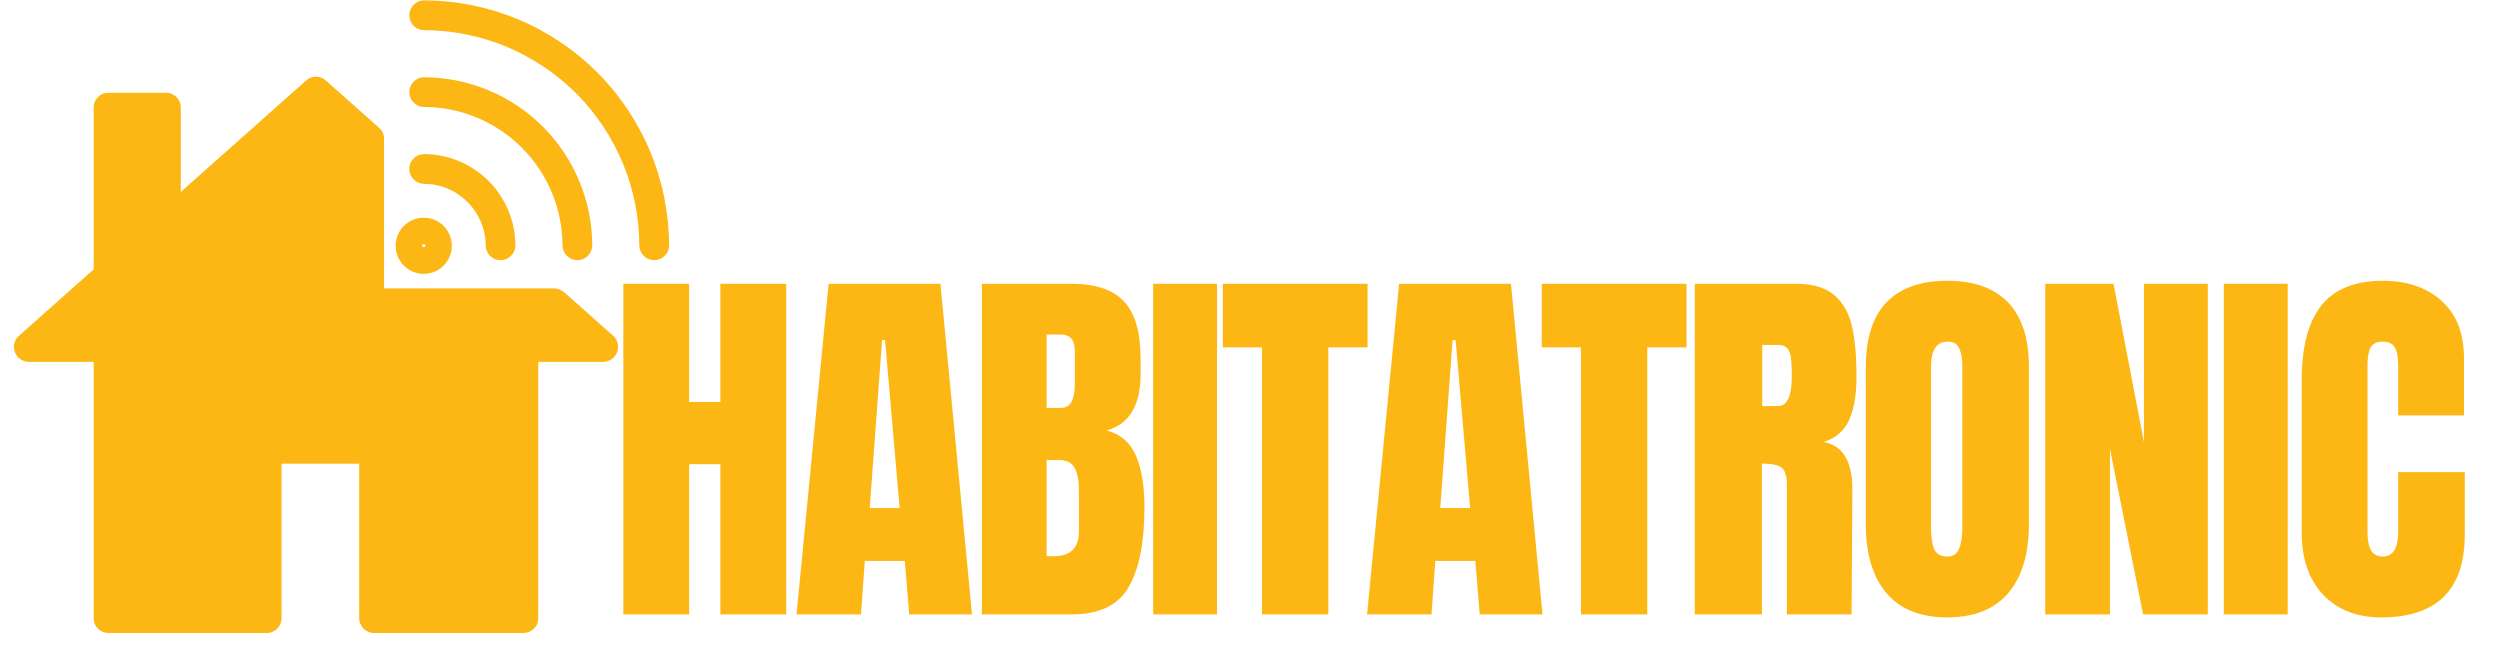
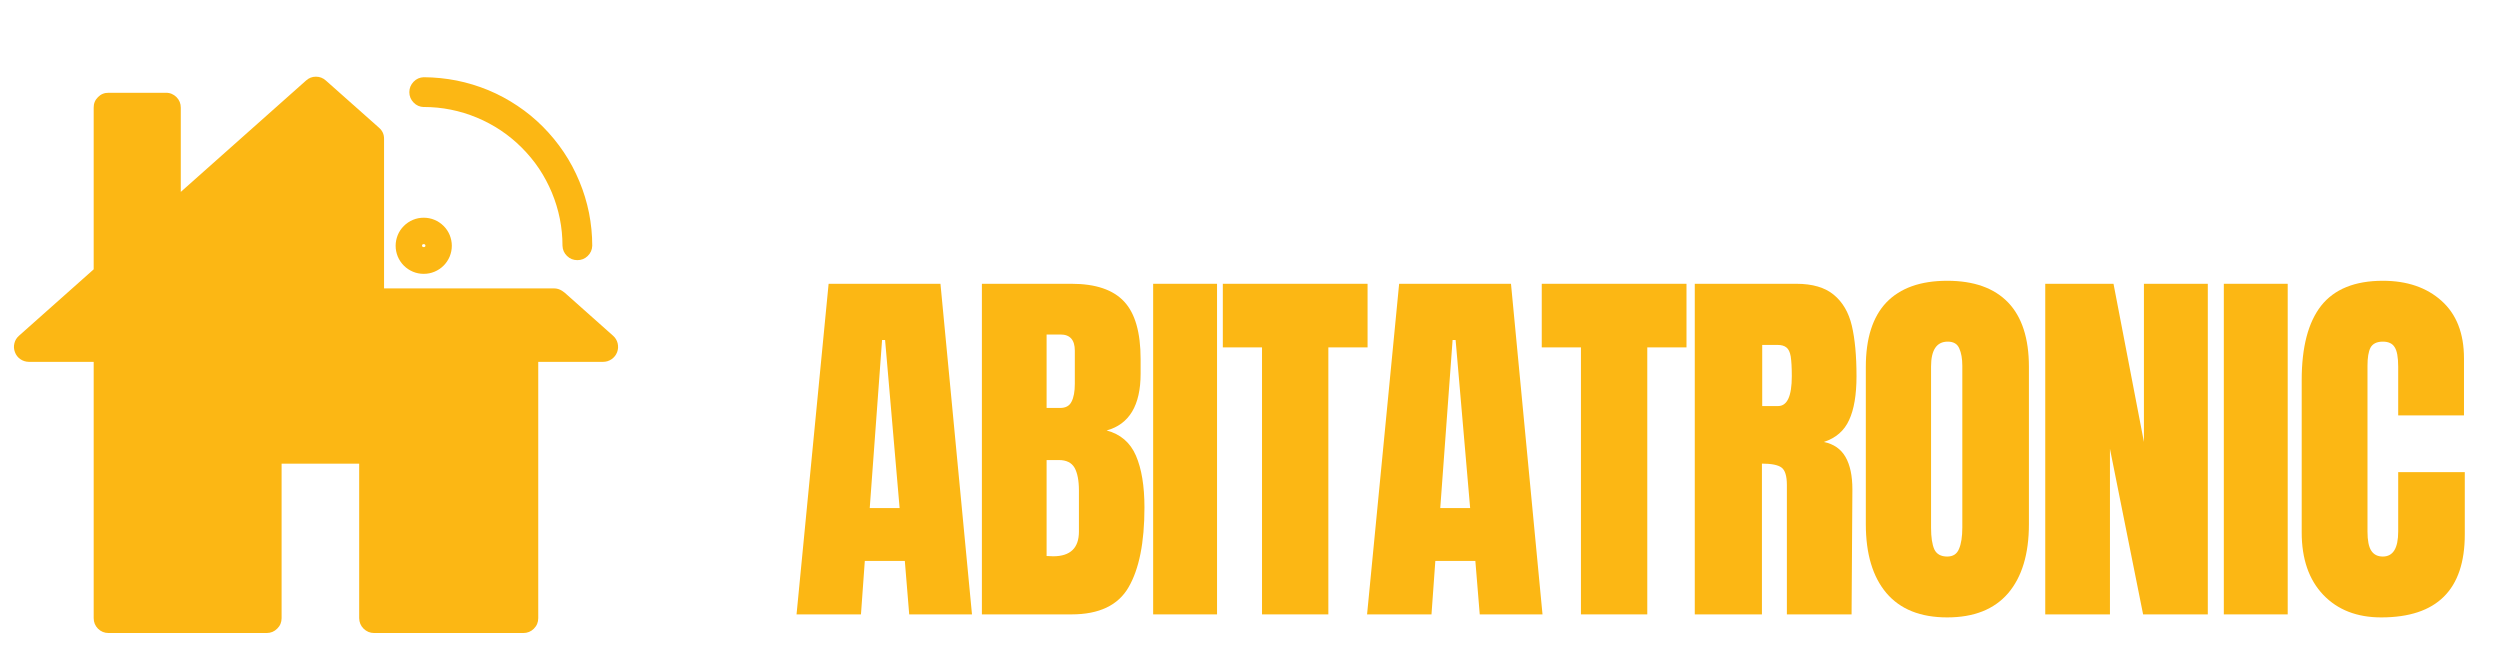
<svg xmlns="http://www.w3.org/2000/svg" width="190" zoomAndPan="magnify" viewBox="0 0 142.5 37.5" height="50" preserveAspectRatio="xMidYMid meet" version="1.0">
  <defs>
    <g />
    <clipPath id="b96ded861a">
      <path d="M 0.691 4 L 36 4 L 36 36.266 L 0.691 36.266 Z M 0.691 4 " clip-rule="nonzero" />
    </clipPath>
    <clipPath id="86ce9970cb">
-       <path d="M 23 0 L 38.438 0 L 38.438 15 L 23 15 Z M 23 0 " clip-rule="nonzero" />
-     </clipPath>
+       </clipPath>
  </defs>
  <g fill="#fcb714" fill-opacity="1">
    <g transform="translate(34.703, 35.02)">
      <g>
-         <path d="M 0.828 0 L 0.828 -18.844 L 4.578 -18.844 L 4.578 -12.109 L 6.359 -12.109 L 6.359 -18.844 L 10.109 -18.844 L 10.109 0 L 6.359 0 L 6.359 -8.562 L 4.578 -8.562 L 4.578 0 Z M 0.828 0 " />
-       </g>
+         </g>
    </g>
  </g>
  <g fill="#fcb714" fill-opacity="1">
    <g transform="translate(45.075, 35.02)">
      <g>
        <path d="M 0.328 0 L 2.156 -18.844 L 8.531 -18.844 L 10.328 0 L 6.75 0 L 6.5 -3.047 L 4.219 -3.047 L 4 0 Z M 4.5 -6.062 L 6.203 -6.062 L 5.375 -15.641 L 5.203 -15.641 Z M 4.5 -6.062 " />
      </g>
    </g>
  </g>
  <g fill="#fcb714" fill-opacity="1">
    <g transform="translate(55.14, 35.02)">
      <g>
        <path d="M 0.828 -18.844 L 5.938 -18.844 C 7.312 -18.844 8.312 -18.504 8.938 -17.828 C 9.562 -17.16 9.875 -16.066 9.875 -14.547 L 9.875 -13.719 C 9.875 -11.914 9.227 -10.836 7.938 -10.484 C 8.727 -10.273 9.285 -9.797 9.609 -9.047 C 9.93 -8.305 10.094 -7.32 10.094 -6.094 C 10.094 -4.094 9.789 -2.578 9.188 -1.547 C 8.594 -0.516 7.508 0 5.938 0 L 0.828 0 Z M 5.281 -11.766 C 5.602 -11.766 5.82 -11.883 5.938 -12.125 C 6.062 -12.363 6.125 -12.703 6.125 -13.141 L 6.125 -15.031 C 6.125 -15.645 5.852 -15.953 5.312 -15.953 L 4.516 -15.953 L 4.516 -11.766 Z M 4.891 -3.312 C 5.867 -3.312 6.359 -3.781 6.359 -4.719 L 6.359 -7.062 C 6.359 -7.633 6.273 -8.066 6.109 -8.359 C 5.941 -8.648 5.645 -8.797 5.219 -8.797 L 4.516 -8.797 L 4.516 -3.328 Z M 4.891 -3.312 " />
      </g>
    </g>
  </g>
  <g fill="#fcb714" fill-opacity="1">
    <g transform="translate(65.074, 35.02)">
      <g>
        <path d="M 0.656 0 L 0.656 -18.844 L 4.297 -18.844 L 4.297 0 Z M 0.656 0 " />
      </g>
    </g>
  </g>
  <g fill="#fcb714" fill-opacity="1">
    <g transform="translate(69.482, 35.02)">
      <g>
        <path d="M 2.453 0 L 2.453 -15.219 L 0.219 -15.219 L 0.219 -18.844 L 8.469 -18.844 L 8.469 -15.219 L 6.234 -15.219 L 6.234 0 Z M 2.453 0 " />
      </g>
    </g>
  </g>
  <g fill="#fcb714" fill-opacity="1">
    <g transform="translate(77.595, 35.02)">
      <g>
        <path d="M 0.328 0 L 2.156 -18.844 L 8.531 -18.844 L 10.328 0 L 6.75 0 L 6.5 -3.047 L 4.219 -3.047 L 4 0 Z M 4.5 -6.062 L 6.203 -6.062 L 5.375 -15.641 L 5.203 -15.641 Z M 4.5 -6.062 " />
      </g>
    </g>
  </g>
  <g fill="#fcb714" fill-opacity="1">
    <g transform="translate(87.661, 35.02)">
      <g>
        <path d="M 2.453 0 L 2.453 -15.219 L 0.219 -15.219 L 0.219 -18.844 L 8.469 -18.844 L 8.469 -15.219 L 6.234 -15.219 L 6.234 0 Z M 2.453 0 " />
      </g>
    </g>
  </g>
  <g fill="#fcb714" fill-opacity="1">
    <g transform="translate(95.774, 35.02)">
      <g>
        <path d="M 0.828 -18.844 L 6.625 -18.844 C 7.539 -18.844 8.25 -18.633 8.75 -18.219 C 9.258 -17.801 9.602 -17.211 9.781 -16.453 C 9.957 -15.703 10.047 -14.742 10.047 -13.578 C 10.047 -12.516 9.906 -11.68 9.625 -11.078 C 9.352 -10.473 8.875 -10.055 8.188 -9.828 C 8.75 -9.711 9.16 -9.426 9.422 -8.969 C 9.68 -8.52 9.812 -7.906 9.812 -7.125 L 9.766 0 L 6.078 0 L 6.078 -7.375 C 6.078 -7.895 5.973 -8.227 5.766 -8.375 C 5.566 -8.52 5.195 -8.594 4.656 -8.594 L 4.656 0 L 0.828 0 Z M 5.578 -11.875 C 6.098 -11.875 6.359 -12.441 6.359 -13.578 C 6.359 -14.078 6.336 -14.453 6.297 -14.703 C 6.254 -14.953 6.172 -15.125 6.047 -15.219 C 5.93 -15.312 5.766 -15.359 5.547 -15.359 L 4.672 -15.359 L 4.672 -11.875 Z M 5.578 -11.875 " />
      </g>
    </g>
  </g>
  <g fill="#fcb714" fill-opacity="1">
    <g transform="translate(105.664, 35.02)">
      <g>
        <path d="M 5.328 0.172 C 3.805 0.172 2.648 -0.289 1.859 -1.219 C 1.078 -2.145 0.688 -3.453 0.688 -5.141 L 0.688 -14.109 C 0.688 -15.734 1.078 -16.957 1.859 -17.781 C 2.648 -18.602 3.805 -19.016 5.328 -19.016 C 6.848 -19.016 8.004 -18.602 8.797 -17.781 C 9.586 -16.957 9.984 -15.734 9.984 -14.109 L 9.984 -5.141 C 9.984 -3.441 9.586 -2.129 8.797 -1.203 C 8.004 -0.285 6.848 0.172 5.328 0.172 Z M 5.328 -3.297 C 5.66 -3.297 5.883 -3.441 6 -3.734 C 6.125 -4.023 6.188 -4.43 6.188 -4.953 L 6.188 -14.172 C 6.188 -14.578 6.129 -14.906 6.016 -15.156 C 5.91 -15.414 5.691 -15.547 5.359 -15.547 C 4.723 -15.547 4.406 -15.07 4.406 -14.125 L 4.406 -4.938 C 4.406 -4.395 4.469 -3.984 4.594 -3.703 C 4.727 -3.43 4.973 -3.297 5.328 -3.297 Z M 5.328 -3.297 " />
      </g>
    </g>
  </g>
  <g fill="#fcb714" fill-opacity="1">
    <g transform="translate(115.751, 35.02)">
      <g>
        <path d="M 0.828 0 L 0.828 -18.844 L 4.719 -18.844 L 6.453 -9.828 L 6.453 -18.844 L 10.094 -18.844 L 10.094 0 L 6.406 0 L 4.516 -9.438 L 4.516 0 Z M 0.828 0 " />
      </g>
    </g>
  </g>
  <g fill="#fcb714" fill-opacity="1">
    <g transform="translate(126.102, 35.02)">
      <g>
        <path d="M 0.656 0 L 0.656 -18.844 L 4.297 -18.844 L 4.297 0 Z M 0.656 0 " />
      </g>
    </g>
  </g>
  <g fill="#fcb714" fill-opacity="1">
    <g transform="translate(130.509, 35.02)">
      <g>
        <path d="M 5.219 0.172 C 3.844 0.172 2.742 -0.254 1.922 -1.109 C 1.098 -1.973 0.688 -3.16 0.688 -4.672 L 0.688 -13.359 C 0.688 -15.234 1.055 -16.645 1.797 -17.594 C 2.547 -18.539 3.719 -19.016 5.312 -19.016 C 6.695 -19.016 7.812 -18.633 8.656 -17.875 C 9.508 -17.113 9.938 -16.02 9.938 -14.594 L 9.938 -11.344 L 6.188 -11.344 L 6.188 -14.125 C 6.188 -14.664 6.117 -15.035 5.984 -15.234 C 5.859 -15.441 5.633 -15.547 5.312 -15.547 C 4.969 -15.547 4.734 -15.43 4.609 -15.203 C 4.492 -14.973 4.438 -14.629 4.438 -14.172 L 4.438 -4.719 C 4.438 -4.219 4.508 -3.852 4.656 -3.625 C 4.801 -3.406 5.02 -3.297 5.312 -3.297 C 5.895 -3.297 6.188 -3.77 6.188 -4.719 L 6.188 -8.109 L 9.984 -8.109 L 9.984 -4.562 C 9.984 -1.406 8.395 0.172 5.219 0.172 Z M 5.219 0.172 " />
      </g>
    </g>
  </g>
  <g clip-path="url(#b96ded861a)">
    <path fill="#fcb714" d="M 35.176 20.074 C 35.113 20.238 35.008 20.371 34.863 20.473 C 34.715 20.574 34.555 20.625 34.375 20.625 L 30.68 20.625 L 30.68 35.234 C 30.68 35.469 30.598 35.668 30.43 35.836 C 30.266 36 30.062 36.082 29.828 36.082 L 21.324 36.082 C 21.09 36.082 20.891 35.996 20.723 35.832 C 20.559 35.668 20.477 35.469 20.473 35.234 L 20.473 26.43 L 16.051 26.43 L 16.051 35.234 C 16.051 35.469 15.969 35.668 15.801 35.832 C 15.637 35.996 15.438 36.082 15.203 36.082 L 6.188 36.082 C 5.953 36.082 5.754 36 5.586 35.836 C 5.422 35.668 5.34 35.469 5.34 35.234 L 5.34 20.625 L 1.637 20.625 C 1.461 20.621 1.305 20.57 1.16 20.473 C 1.016 20.371 0.91 20.238 0.852 20.074 C 0.789 19.91 0.777 19.742 0.82 19.57 C 0.859 19.398 0.949 19.258 1.078 19.141 L 5.34 15.352 L 5.34 6.137 C 5.336 5.902 5.418 5.699 5.586 5.535 C 5.75 5.367 5.953 5.285 6.188 5.289 L 9.457 5.289 C 9.691 5.285 9.891 5.371 10.059 5.535 C 10.223 5.699 10.305 5.902 10.305 6.137 L 10.305 10.938 L 17.445 4.59 C 17.605 4.445 17.793 4.371 18.008 4.371 C 18.223 4.371 18.414 4.445 18.574 4.59 L 21.605 7.281 C 21.797 7.449 21.895 7.66 21.891 7.918 L 21.891 16.438 L 31.57 16.438 C 31.738 16.438 31.895 16.484 32.035 16.574 C 32.07 16.602 32.164 16.664 32.188 16.684 L 34.945 19.137 C 35.078 19.254 35.164 19.398 35.207 19.57 C 35.246 19.742 35.238 19.906 35.176 20.074 Z M 35.176 20.074 " fill-opacity="1" fill-rule="nonzero" />
  </g>
  <path fill="#fcb714" d="M 24.152 15.609 C 24.363 15.609 24.57 15.57 24.766 15.488 C 24.961 15.406 25.133 15.293 25.285 15.141 C 25.434 14.992 25.551 14.816 25.633 14.621 C 25.711 14.426 25.754 14.223 25.754 14.008 C 25.754 13.797 25.711 13.594 25.633 13.398 C 25.551 13.199 25.434 13.027 25.285 12.879 C 25.133 12.727 24.961 12.613 24.766 12.531 C 24.57 12.449 24.363 12.41 24.152 12.41 C 23.941 12.41 23.734 12.449 23.539 12.531 C 23.344 12.613 23.172 12.727 23.02 12.879 C 22.871 13.027 22.754 13.199 22.672 13.398 C 22.594 13.594 22.551 13.797 22.551 14.008 C 22.551 14.223 22.594 14.426 22.672 14.621 C 22.754 14.816 22.871 14.992 23.02 15.141 C 23.172 15.293 23.344 15.406 23.539 15.488 C 23.734 15.57 23.941 15.609 24.152 15.609 Z M 24.152 13.914 C 24.215 13.914 24.246 13.945 24.25 14.008 C 24.25 14.113 24.055 14.109 24.055 14.008 C 24.059 13.945 24.09 13.914 24.152 13.914 Z M 24.152 13.914 " fill-opacity="1" fill-rule="nonzero" />
-   <path fill="#fcb714" d="M 24.152 10.477 C 24.621 10.477 25.07 10.566 25.504 10.746 C 25.934 10.926 26.316 11.184 26.648 11.512 C 26.977 11.844 27.234 12.227 27.414 12.656 C 27.594 13.09 27.684 13.539 27.684 14.008 C 27.691 14.238 27.777 14.43 27.941 14.59 C 28.105 14.75 28.301 14.828 28.531 14.828 C 28.762 14.828 28.957 14.75 29.121 14.59 C 29.285 14.43 29.371 14.238 29.379 14.008 C 29.379 13.664 29.348 13.324 29.277 12.988 C 29.211 12.652 29.113 12.324 28.98 12.008 C 28.848 11.691 28.688 11.391 28.496 11.105 C 28.309 10.82 28.09 10.555 27.848 10.312 C 27.605 10.07 27.34 9.852 27.055 9.664 C 26.77 9.473 26.469 9.312 26.152 9.18 C 25.836 9.047 25.508 8.949 25.172 8.883 C 24.836 8.812 24.496 8.781 24.152 8.781 C 23.922 8.789 23.73 8.875 23.57 9.039 C 23.41 9.203 23.332 9.398 23.332 9.629 C 23.332 9.859 23.41 10.055 23.57 10.219 C 23.73 10.383 23.922 10.469 24.152 10.477 Z M 24.152 10.477 " fill-opacity="1" fill-rule="nonzero" />
  <path fill="#fcb714" d="M 24.152 6.098 C 24.672 6.098 25.188 6.148 25.695 6.25 C 26.203 6.352 26.699 6.504 27.18 6.703 C 27.656 6.902 28.113 7.145 28.547 7.434 C 28.977 7.723 29.375 8.051 29.742 8.418 C 30.109 8.785 30.438 9.184 30.727 9.613 C 31.016 10.047 31.258 10.504 31.457 10.98 C 31.656 11.461 31.809 11.957 31.91 12.465 C 32.012 12.973 32.062 13.488 32.062 14.008 C 32.07 14.238 32.156 14.43 32.32 14.59 C 32.484 14.75 32.68 14.828 32.91 14.828 C 33.141 14.828 33.336 14.75 33.5 14.59 C 33.664 14.43 33.75 14.238 33.758 14.008 C 33.758 13.379 33.695 12.754 33.574 12.137 C 33.449 11.516 33.266 10.918 33.023 10.336 C 32.781 9.754 32.488 9.199 32.137 8.676 C 31.785 8.152 31.387 7.668 30.941 7.219 C 30.496 6.773 30.012 6.375 29.488 6.027 C 28.965 5.676 28.41 5.379 27.828 5.137 C 27.246 4.898 26.645 4.715 26.027 4.59 C 25.41 4.469 24.785 4.406 24.156 4.402 C 23.926 4.41 23.73 4.496 23.574 4.66 C 23.414 4.828 23.332 5.023 23.332 5.254 C 23.332 5.48 23.414 5.68 23.574 5.844 C 23.73 6.008 23.926 6.094 24.156 6.102 Z M 24.152 6.098 " fill-opacity="1" fill-rule="nonzero" />
  <g clip-path="url(#86ce9970cb)">
-     <path fill="#fcb714" d="M 24.152 0.02 C 23.922 0.027 23.73 0.113 23.57 0.281 C 23.41 0.445 23.332 0.641 23.332 0.871 C 23.332 1.098 23.41 1.297 23.57 1.461 C 23.73 1.625 23.922 1.711 24.152 1.719 C 24.957 1.719 25.758 1.801 26.547 1.957 C 27.34 2.117 28.109 2.348 28.852 2.656 C 29.598 2.969 30.305 3.348 30.977 3.793 C 31.648 4.242 32.266 4.75 32.84 5.32 C 33.41 5.895 33.918 6.512 34.367 7.184 C 34.812 7.855 35.191 8.562 35.504 9.309 C 35.812 10.051 36.043 10.82 36.203 11.613 C 36.359 12.402 36.441 13.203 36.441 14.008 C 36.449 14.238 36.535 14.43 36.699 14.59 C 36.863 14.75 37.062 14.828 37.289 14.828 C 37.52 14.828 37.715 14.75 37.879 14.59 C 38.047 14.43 38.133 14.238 38.141 14.008 C 38.137 13.09 38.047 12.18 37.867 11.281 C 37.688 10.379 37.422 9.508 37.07 8.656 C 36.719 7.809 36.285 7.004 35.777 6.242 C 35.266 5.477 34.688 4.773 34.039 4.121 C 33.387 3.473 32.684 2.895 31.918 2.383 C 31.156 1.875 30.352 1.441 29.504 1.09 C 28.652 0.738 27.781 0.473 26.879 0.293 C 25.98 0.113 25.07 0.023 24.152 0.02 Z M 24.152 0.02 " fill-opacity="1" fill-rule="nonzero" />
-   </g>
+     </g>
</svg>